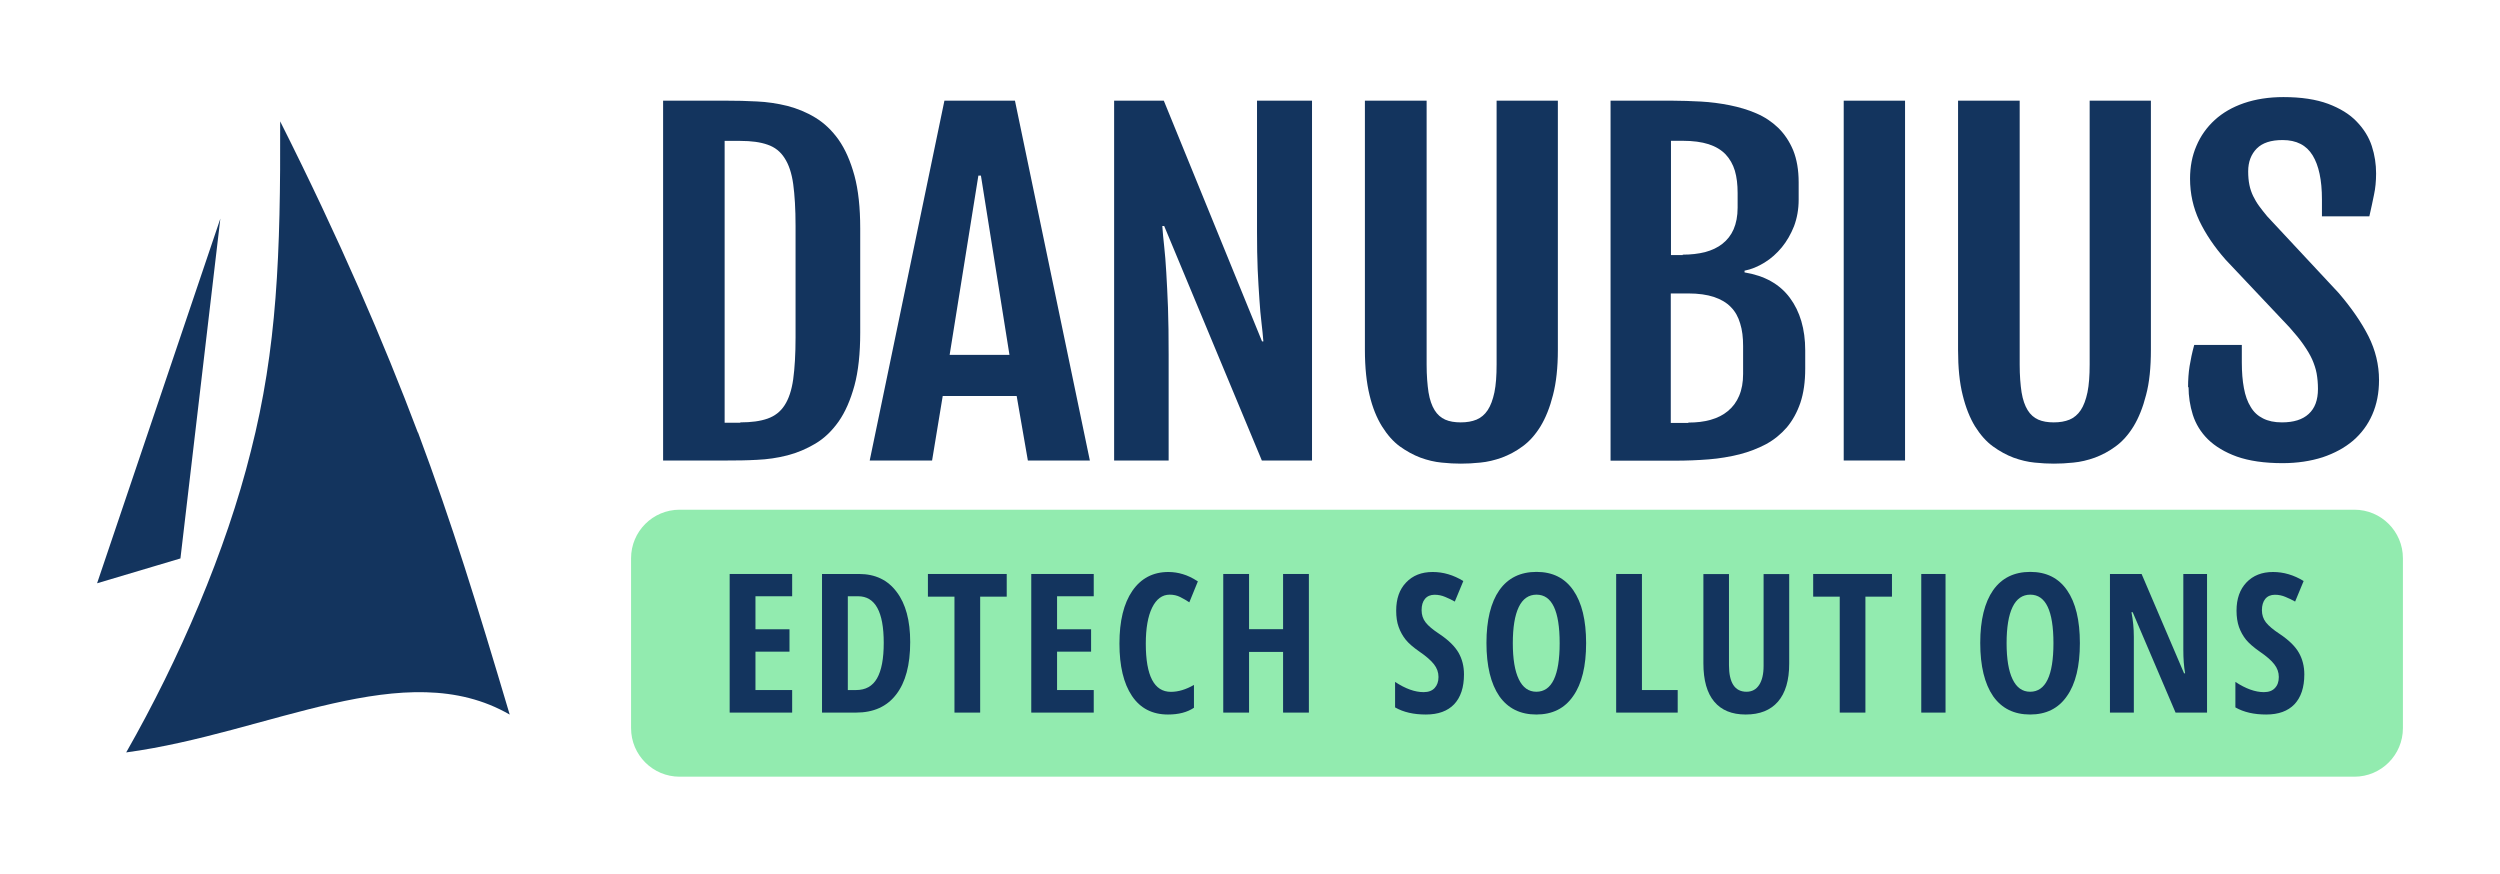
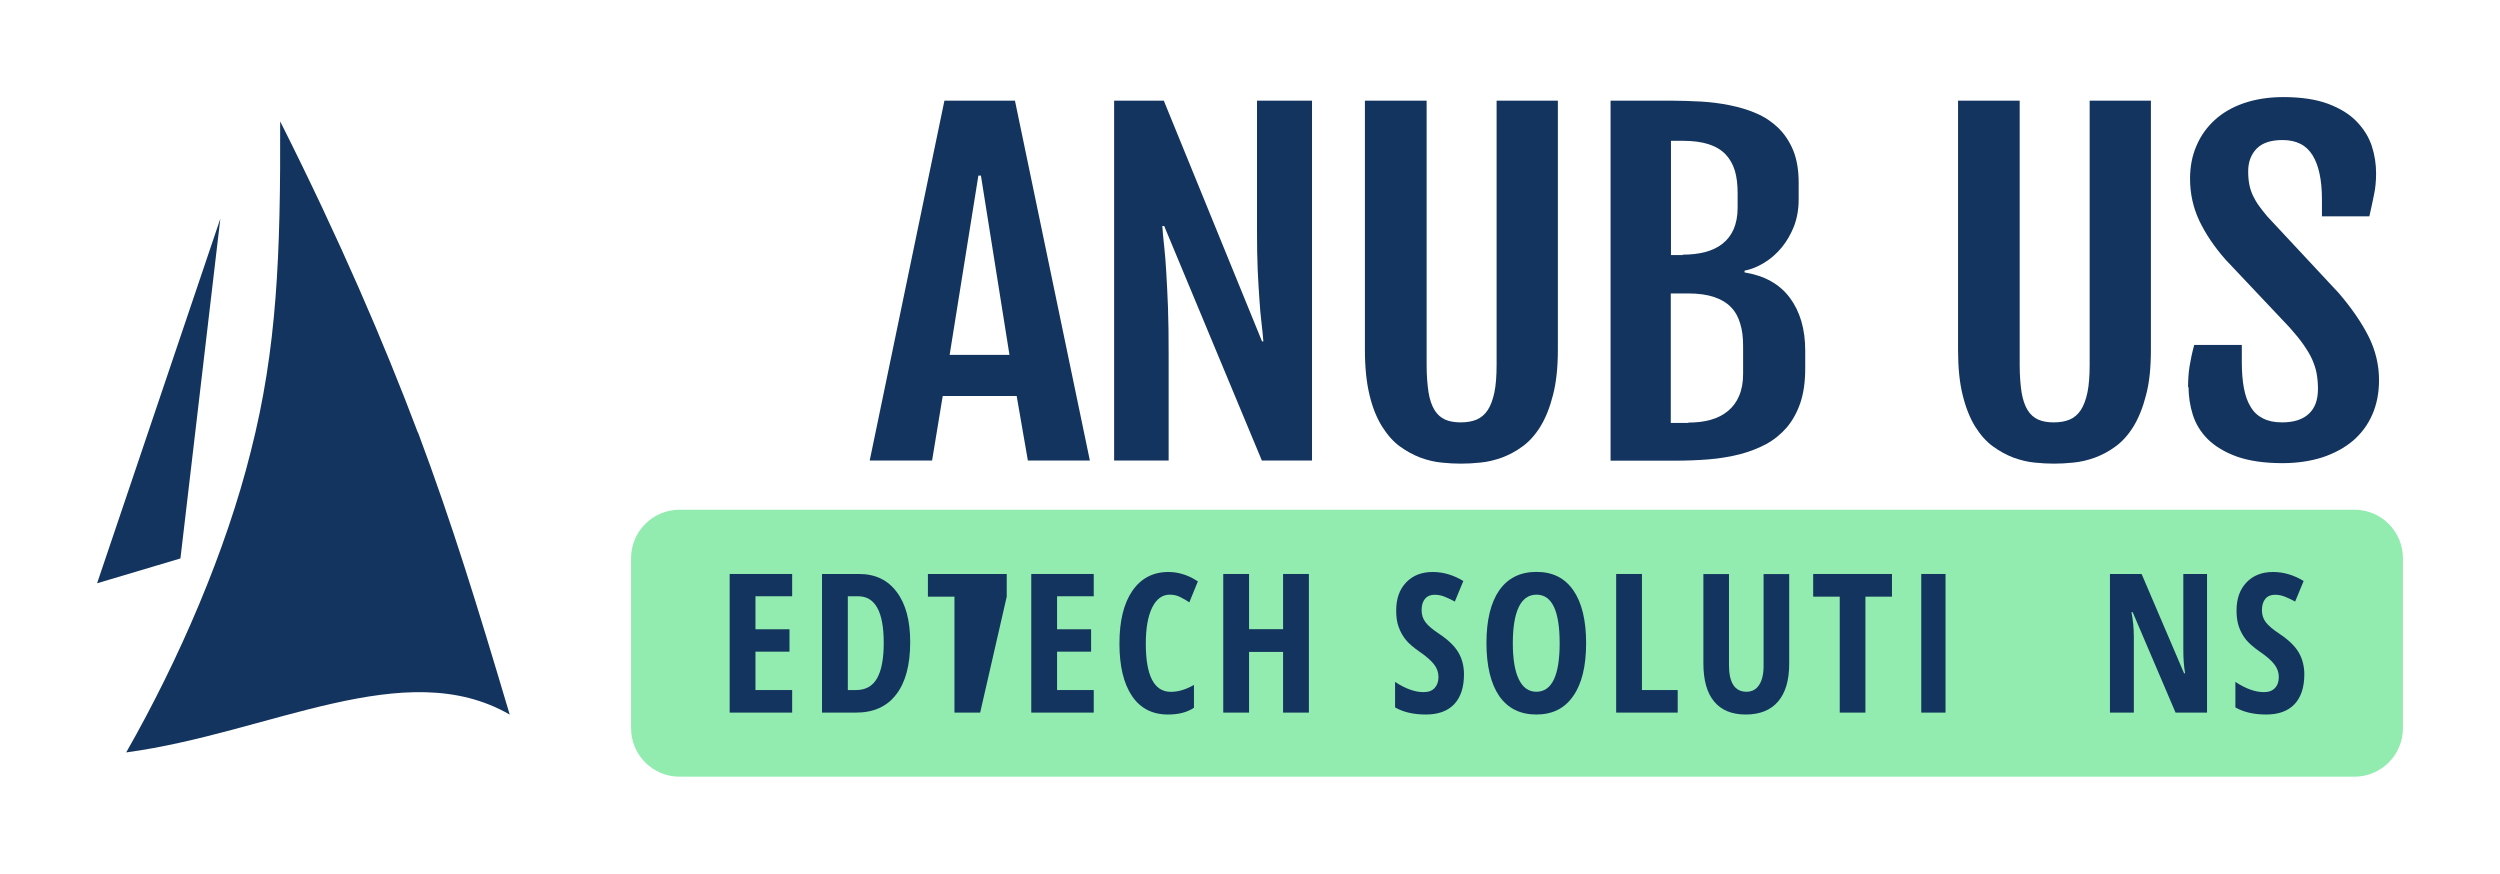
<svg xmlns="http://www.w3.org/2000/svg" width="103pt" height="36pt" viewBox="0 0 103 36">
-   <path fill-rule="nonzero" fill="rgb(7.451%, 20.392%, 36.862%)" fill-opacity="1" d="M 27.32 4.148 L 29.945 4.148 C 30.344 4.148 30.754 4.156 31.188 4.18 C 31.609 4.199 32.027 4.262 32.438 4.363 C 32.844 4.469 33.23 4.625 33.594 4.848 C 33.953 5.066 34.273 5.367 34.551 5.758 C 34.824 6.148 35.039 6.637 35.203 7.234 C 35.363 7.824 35.441 8.551 35.441 9.41 L 35.441 13.711 C 35.441 14.566 35.363 15.297 35.203 15.887 C 35.039 16.484 34.824 16.977 34.551 17.367 C 34.273 17.758 33.961 18.059 33.594 18.277 C 33.23 18.492 32.852 18.656 32.438 18.762 C 32.027 18.867 31.617 18.926 31.188 18.945 C 30.762 18.969 30.352 18.973 29.945 18.973 L 27.32 18.973 Z M 30.5 17.402 C 30.953 17.402 31.328 17.352 31.625 17.246 C 31.922 17.141 32.156 16.961 32.324 16.699 C 32.496 16.438 32.617 16.074 32.68 15.625 C 32.742 15.172 32.777 14.594 32.777 13.906 L 32.777 9.305 C 32.777 8.609 32.742 8.039 32.68 7.582 C 32.617 7.129 32.496 6.773 32.324 6.512 C 32.156 6.246 31.922 6.062 31.625 5.961 C 31.328 5.855 30.953 5.805 30.5 5.805 L 29.855 5.805 L 29.855 17.418 L 30.5 17.418 Z M 30.5 17.402 " />
  <path fill-rule="nonzero" fill="rgb(7.451%, 20.392%, 36.862%)" fill-opacity="1" d="M 38.906 4.148 L 41.816 4.148 L 44.902 18.973 L 42.348 18.973 L 41.887 16.316 L 38.84 16.316 L 38.402 18.973 L 35.832 18.973 L 38.91 4.148 Z M 41.59 14.621 L 40.414 7.234 L 40.309 7.234 L 39.125 14.621 Z M 41.59 14.621 " />
  <path fill-rule="nonzero" fill="rgb(7.451%, 20.392%, 36.862%)" fill-opacity="1" d="M 45.895 4.148 L 47.949 4.148 L 51.996 14.066 L 52.051 14.066 C 52.031 13.832 52.008 13.578 51.973 13.293 C 51.938 13.008 51.91 12.688 51.887 12.328 C 51.859 11.965 51.84 11.559 51.816 11.098 C 51.797 10.641 51.789 10.121 51.789 9.555 L 51.789 4.148 L 54.055 4.148 L 54.055 18.973 L 51.988 18.973 L 47.965 9.312 L 47.887 9.312 C 47.906 9.574 47.93 9.852 47.965 10.156 C 48 10.465 48.027 10.82 48.051 11.23 C 48.078 11.645 48.098 12.121 48.121 12.668 C 48.141 13.215 48.148 13.863 48.148 14.617 L 48.148 18.973 L 45.902 18.973 L 45.902 4.148 Z M 45.895 4.148 " />
  <path fill-rule="nonzero" fill="rgb(7.451%, 20.392%, 36.862%)" fill-opacity="1" d="M 56.23 4.148 L 58.777 4.148 L 58.777 15.016 C 58.777 15.477 58.809 15.859 58.855 16.164 C 58.906 16.473 58.992 16.715 59.105 16.898 C 59.219 17.082 59.367 17.211 59.543 17.289 C 59.719 17.367 59.934 17.402 60.18 17.402 C 60.43 17.402 60.641 17.367 60.832 17.289 C 61.016 17.211 61.172 17.082 61.293 16.898 C 61.414 16.715 61.504 16.473 61.57 16.164 C 61.633 15.859 61.66 15.477 61.66 15.016 L 61.66 4.148 L 64.184 4.148 L 64.184 14.418 C 64.184 15.141 64.117 15.762 63.984 16.273 C 63.855 16.785 63.68 17.219 63.469 17.566 C 63.254 17.914 63.008 18.191 62.73 18.391 C 62.453 18.598 62.164 18.746 61.875 18.855 C 61.574 18.961 61.285 19.031 60.988 19.059 C 60.699 19.09 60.43 19.102 60.188 19.102 C 59.945 19.102 59.684 19.09 59.395 19.059 C 59.105 19.031 58.812 18.961 58.523 18.855 C 58.234 18.746 57.949 18.59 57.672 18.391 C 57.398 18.191 57.156 17.914 56.938 17.566 C 56.723 17.219 56.547 16.793 56.426 16.281 C 56.301 15.77 56.234 15.148 56.234 14.418 L 56.234 4.148 Z M 56.23 4.148 " />
  <path fill-rule="nonzero" fill="rgb(7.451%, 20.392%, 36.862%)" fill-opacity="1" d="M 66.348 4.148 L 68.906 4.148 C 69.281 4.148 69.676 4.164 70.082 4.184 C 70.484 4.207 70.875 4.258 71.266 4.336 C 71.648 4.414 72.016 4.52 72.355 4.668 C 72.703 4.816 73 5.016 73.262 5.266 C 73.516 5.516 73.723 5.82 73.879 6.191 C 74.027 6.559 74.105 7 74.105 7.512 L 74.105 8.23 C 74.105 8.621 74.039 8.984 73.914 9.32 C 73.785 9.645 73.617 9.938 73.41 10.191 C 73.203 10.441 72.965 10.656 72.695 10.82 C 72.426 10.984 72.156 11.098 71.875 11.152 L 71.875 11.223 C 72.703 11.359 73.324 11.707 73.742 12.27 C 74.16 12.832 74.375 13.555 74.375 14.438 L 74.375 15.191 C 74.375 15.73 74.309 16.195 74.176 16.594 C 74.039 16.992 73.855 17.324 73.617 17.609 C 73.375 17.887 73.09 18.121 72.758 18.301 C 72.426 18.477 72.062 18.617 71.668 18.719 C 71.27 18.816 70.848 18.891 70.398 18.926 C 69.953 18.961 69.488 18.98 69.012 18.98 L 66.355 18.98 L 66.355 4.148 Z M 69.324 10.492 C 69.664 10.492 69.969 10.457 70.25 10.387 C 70.527 10.312 70.77 10.199 70.965 10.043 C 71.164 9.887 71.32 9.688 71.426 9.445 C 71.531 9.199 71.59 8.906 71.59 8.559 L 71.59 7.953 C 71.59 7.605 71.555 7.301 71.477 7.035 C 71.398 6.773 71.27 6.547 71.094 6.359 C 70.918 6.176 70.684 6.035 70.395 5.941 C 70.102 5.848 69.75 5.801 69.332 5.801 L 68.844 5.801 L 68.844 10.508 L 69.332 10.508 Z M 69.559 17.41 C 69.898 17.41 70.203 17.375 70.477 17.297 C 70.754 17.219 70.996 17.098 71.191 16.934 C 71.391 16.77 71.547 16.559 71.652 16.309 C 71.762 16.051 71.816 15.754 71.816 15.406 L 71.816 14.254 C 71.816 13.906 71.781 13.598 71.695 13.328 C 71.617 13.059 71.492 12.832 71.312 12.652 C 71.137 12.469 70.902 12.332 70.613 12.234 C 70.328 12.141 69.977 12.09 69.559 12.09 L 68.836 12.09 L 68.836 17.426 L 69.559 17.426 Z M 69.559 17.41 " />
-   <path fill-rule="nonzero" fill="rgb(7.451%, 20.392%, 36.862%)" fill-opacity="1" d="M 75.961 4.148 L 78.488 4.148 L 78.488 18.973 L 75.961 18.973 Z M 75.961 4.148 " />
  <path fill-rule="nonzero" fill="rgb(7.451%, 20.392%, 36.862%)" fill-opacity="1" d="M 80.664 4.148 L 83.211 4.148 L 83.211 15.016 C 83.211 15.477 83.242 15.859 83.289 16.164 C 83.34 16.473 83.426 16.715 83.539 16.898 C 83.652 17.082 83.801 17.211 83.977 17.289 C 84.156 17.367 84.367 17.402 84.613 17.402 C 84.863 17.402 85.074 17.367 85.266 17.289 C 85.449 17.211 85.605 17.082 85.727 16.898 C 85.848 16.715 85.938 16.473 86.004 16.164 C 86.066 15.859 86.094 15.477 86.094 15.016 L 86.094 4.148 L 88.617 4.148 L 88.617 14.418 C 88.617 15.141 88.555 15.762 88.418 16.273 C 88.289 16.785 88.113 17.219 87.902 17.566 C 87.688 17.914 87.441 18.191 87.164 18.391 C 86.887 18.598 86.598 18.746 86.309 18.855 C 86.012 18.961 85.719 19.031 85.422 19.059 C 85.133 19.09 84.863 19.102 84.621 19.102 C 84.383 19.102 84.121 19.09 83.828 19.059 C 83.539 19.031 83.25 18.961 82.957 18.855 C 82.668 18.746 82.383 18.59 82.109 18.391 C 81.832 18.191 81.59 17.914 81.371 17.566 C 81.16 17.219 80.988 16.793 80.863 16.281 C 80.734 15.77 80.672 15.148 80.672 14.418 L 80.672 4.148 Z M 80.664 4.148 " />
  <path fill-rule="nonzero" fill="rgb(7.451%, 20.392%, 36.862%)" fill-opacity="1" d="M 90.148 15.965 C 90.148 15.648 90.168 15.355 90.211 15.086 C 90.254 14.816 90.316 14.523 90.402 14.211 L 92.363 14.211 L 92.363 14.93 C 92.363 15.328 92.391 15.684 92.449 15.988 C 92.504 16.293 92.598 16.559 92.727 16.762 C 92.852 16.977 93.023 17.133 93.234 17.238 C 93.449 17.348 93.703 17.402 94.016 17.402 C 94.496 17.402 94.863 17.289 95.117 17.055 C 95.375 16.82 95.5 16.48 95.5 16.023 C 95.5 15.789 95.48 15.582 95.445 15.383 C 95.41 15.191 95.344 15 95.262 14.809 C 95.176 14.617 95.055 14.418 94.906 14.203 C 94.758 13.988 94.566 13.754 94.332 13.492 L 91.699 10.703 C 91.23 10.172 90.871 9.637 90.613 9.098 C 90.359 8.559 90.23 7.98 90.23 7.363 C 90.23 6.871 90.316 6.418 90.492 6.012 C 90.664 5.602 90.918 5.246 91.246 4.945 C 91.57 4.648 91.973 4.414 92.449 4.25 C 92.93 4.086 93.469 4 94.078 4 C 94.812 4 95.422 4.094 95.918 4.277 C 96.406 4.461 96.805 4.703 97.094 5.008 C 97.387 5.309 97.598 5.648 97.719 6.02 C 97.84 6.391 97.895 6.766 97.895 7.145 C 97.895 7.461 97.867 7.754 97.809 8.023 C 97.754 8.293 97.691 8.594 97.617 8.914 L 95.664 8.914 L 95.664 8.211 C 95.664 7.422 95.535 6.816 95.281 6.402 C 95.027 5.984 94.617 5.77 94.043 5.77 C 93.566 5.77 93.215 5.883 92.98 6.117 C 92.746 6.355 92.625 6.668 92.625 7.059 C 92.625 7.262 92.641 7.457 92.676 7.621 C 92.711 7.789 92.762 7.938 92.832 8.082 C 92.902 8.223 92.98 8.359 93.078 8.492 C 93.18 8.629 93.285 8.766 93.41 8.914 L 96.352 12.07 C 96.883 12.688 97.293 13.285 97.582 13.855 C 97.867 14.422 98.016 15.027 98.016 15.66 C 98.016 16.188 97.922 16.664 97.738 17.082 C 97.555 17.504 97.285 17.863 96.945 18.156 C 96.598 18.449 96.18 18.676 95.691 18.84 C 95.203 18.996 94.652 19.082 94.043 19.082 C 93.285 19.082 92.66 18.988 92.16 18.812 C 91.664 18.633 91.266 18.391 90.969 18.102 C 90.672 17.809 90.465 17.469 90.344 17.09 C 90.227 16.715 90.168 16.328 90.168 15.938 Z M 90.148 15.965 " />
  <path fill-rule="nonzero" fill="rgb(7.451%, 20.392%, 36.862%)" fill-opacity="1" d="M 17.215 17.82 C 15.82 14.121 13.992 9.867 11.543 5 C 11.562 10.5 11.414 14.355 10.336 18.586 C 9.316 22.691 7.383 27.172 5.199 31 C 11.125 30.199 16.688 26.949 21 29.441 C 19.629 24.832 18.637 21.605 17.223 17.82 Z M 9.078 9.008 L 4 24.031 L 7.434 23.008 Z M 9.078 9.008 " />
  <path fill-rule="nonzero" fill="rgb(57.256%, 92.157%, 68.628%)" fill-opacity="1" d="M 26 23 C 26 21.895 26.895 21 28 21 L 97 21 C 98.105 21 99 21.895 99 23 L 99 30 C 99 31.105 98.105 32 97 32 L 28 32 C 26.895 32 26 31.105 26 30 Z M 26 23 " />
  <path fill-rule="nonzero" fill="rgb(7.451%, 20.392%, 36.862%)" fill-opacity="1" d="M 94.938 27.785 C 94.938 28.32 94.801 28.73 94.531 29.016 C 94.262 29.297 93.875 29.438 93.367 29.438 C 92.871 29.438 92.445 29.344 92.098 29.145 L 92.098 28.094 C 92.523 28.375 92.918 28.516 93.273 28.516 C 93.477 28.516 93.629 28.457 93.73 28.344 C 93.836 28.234 93.887 28.082 93.887 27.891 C 93.887 27.699 93.824 27.527 93.703 27.371 C 93.582 27.211 93.379 27.035 93.098 26.844 C 92.852 26.672 92.668 26.512 92.539 26.359 C 92.414 26.203 92.316 26.027 92.246 25.832 C 92.18 25.641 92.145 25.418 92.145 25.16 C 92.145 24.672 92.281 24.285 92.551 24 C 92.824 23.711 93.191 23.566 93.648 23.566 C 94.086 23.566 94.508 23.691 94.91 23.938 L 94.559 24.785 C 94.434 24.715 94.301 24.648 94.164 24.594 C 94.027 24.535 93.883 24.504 93.727 24.504 C 93.555 24.504 93.422 24.562 93.328 24.676 C 93.238 24.789 93.191 24.941 93.191 25.141 C 93.191 25.332 93.246 25.5 93.355 25.641 C 93.469 25.785 93.66 25.949 93.938 26.129 C 94.309 26.379 94.57 26.637 94.715 26.895 C 94.863 27.156 94.938 27.453 94.938 27.785 Z M 94.938 27.785 " />
  <path fill-rule="nonzero" fill="rgb(7.451%, 20.392%, 36.862%)" fill-opacity="1" d="M 90.93 29.359 L 89.633 29.359 L 87.867 25.223 L 87.816 25.223 C 87.879 25.539 87.914 25.879 87.914 26.238 L 87.914 29.359 L 86.93 29.359 L 86.93 23.648 L 88.234 23.648 L 89.984 27.742 L 90.027 27.742 C 89.977 27.469 89.953 27.145 89.953 26.766 L 89.953 23.648 L 90.93 23.648 Z M 90.93 29.359 " />
-   <path fill-rule="nonzero" fill="rgb(7.451%, 20.392%, 36.862%)" fill-opacity="1" d="M 85.691 26.5 C 85.691 27.441 85.516 28.172 85.16 28.676 C 84.809 29.188 84.301 29.438 83.641 29.438 C 82.98 29.438 82.473 29.188 82.117 28.684 C 81.766 28.172 81.586 27.441 81.586 26.488 C 81.586 25.547 81.766 24.82 82.117 24.316 C 82.473 23.812 82.984 23.562 83.648 23.562 C 84.309 23.562 84.812 23.812 85.164 24.32 C 85.516 24.828 85.691 25.551 85.691 26.5 Z M 82.672 26.5 C 82.672 27.148 82.754 27.645 82.918 27.984 C 83.082 28.328 83.324 28.5 83.641 28.5 C 84.281 28.5 84.602 27.832 84.602 26.5 C 84.602 25.164 84.285 24.5 83.648 24.5 C 83.328 24.5 83.082 24.668 82.918 25.008 C 82.754 25.348 82.672 25.844 82.672 26.5 Z M 82.672 26.5 " />
  <path fill-rule="nonzero" fill="rgb(7.451%, 20.392%, 36.862%)" fill-opacity="1" d="M 79.156 29.359 L 79.156 23.648 L 80.156 23.648 L 80.156 29.359 Z M 79.156 29.359 " />
  <path fill-rule="nonzero" fill="rgb(7.451%, 20.392%, 36.862%)" fill-opacity="1" d="M 76.855 29.359 L 75.797 29.359 L 75.797 24.582 L 74.703 24.582 L 74.703 23.648 L 77.949 23.648 L 77.949 24.582 L 76.855 24.582 Z M 76.855 29.359 " />
  <path fill-rule="nonzero" fill="rgb(7.451%, 20.392%, 36.862%)" fill-opacity="1" d="M 73.715 23.652 L 73.715 27.344 C 73.715 28.027 73.562 28.547 73.254 28.906 C 72.945 29.262 72.504 29.438 71.922 29.438 C 71.355 29.438 70.922 29.262 70.625 28.906 C 70.328 28.551 70.18 28.027 70.18 27.328 L 70.18 23.652 L 71.234 23.652 L 71.234 27.406 C 71.234 28.133 71.477 28.5 71.957 28.5 C 72.18 28.5 72.355 28.406 72.477 28.219 C 72.598 28.035 72.66 27.773 72.66 27.434 L 72.66 23.652 Z M 73.715 23.652 " />
  <path fill-rule="nonzero" fill="rgb(7.451%, 20.392%, 36.862%)" fill-opacity="1" d="M 66.586 29.359 L 66.586 23.648 L 67.648 23.648 L 67.648 28.43 L 69.121 28.43 L 69.121 29.359 Z M 66.586 29.359 " />
  <path fill-rule="nonzero" fill="rgb(7.451%, 20.392%, 36.862%)" fill-opacity="1" d="M 65.348 26.5 C 65.348 27.441 65.172 28.172 64.816 28.676 C 64.465 29.188 63.957 29.438 63.297 29.438 C 62.637 29.438 62.129 29.188 61.773 28.684 C 61.422 28.172 61.242 27.441 61.242 26.488 C 61.242 25.547 61.422 24.82 61.773 24.316 C 62.129 23.812 62.641 23.562 63.305 23.562 C 63.965 23.562 64.469 23.812 64.82 24.32 C 65.172 24.828 65.348 25.551 65.348 26.5 Z M 62.328 26.5 C 62.328 27.148 62.41 27.645 62.574 27.984 C 62.738 28.328 62.98 28.5 63.297 28.5 C 63.938 28.5 64.258 27.832 64.258 26.5 C 64.258 25.164 63.941 24.5 63.305 24.5 C 62.984 24.5 62.738 24.668 62.574 25.008 C 62.41 25.348 62.328 25.844 62.328 26.5 Z M 62.328 26.5 " />
  <path fill-rule="nonzero" fill="rgb(7.451%, 20.392%, 36.862%)" fill-opacity="1" d="M 60.316 27.785 C 60.316 28.32 60.18 28.73 59.91 29.016 C 59.641 29.297 59.254 29.438 58.746 29.438 C 58.246 29.438 57.824 29.344 57.477 29.145 L 57.477 28.094 C 57.902 28.375 58.293 28.516 58.652 28.516 C 58.855 28.516 59.008 28.457 59.109 28.344 C 59.211 28.234 59.266 28.082 59.266 27.891 C 59.266 27.699 59.203 27.527 59.082 27.371 C 58.957 27.211 58.758 27.035 58.477 26.844 C 58.23 26.672 58.043 26.512 57.918 26.359 C 57.793 26.203 57.695 26.027 57.625 25.832 C 57.555 25.641 57.523 25.418 57.523 25.16 C 57.523 24.672 57.656 24.285 57.93 24 C 58.203 23.711 58.566 23.566 59.027 23.566 C 59.465 23.566 59.883 23.691 60.289 23.938 L 59.938 24.785 C 59.812 24.715 59.68 24.648 59.543 24.594 C 59.406 24.535 59.262 24.504 59.105 24.504 C 58.934 24.504 58.801 24.562 58.707 24.676 C 58.613 24.789 58.57 24.941 58.57 25.141 C 58.57 25.332 58.625 25.5 58.734 25.641 C 58.844 25.785 59.039 25.949 59.316 26.129 C 59.688 26.379 59.945 26.637 60.094 26.895 C 60.242 27.156 60.316 27.453 60.316 27.785 Z M 60.316 27.785 " />
  <path fill-rule="nonzero" fill="rgb(7.451%, 20.392%, 36.862%)" fill-opacity="1" d="M 53.926 29.359 L 52.863 29.359 L 52.863 26.859 L 51.461 26.859 L 51.461 29.359 L 50.398 29.359 L 50.398 23.648 L 51.461 23.648 L 51.461 25.922 L 52.863 25.922 L 52.863 23.648 L 53.926 23.648 Z M 53.926 29.359 " />
  <path fill-rule="nonzero" fill="rgb(7.451%, 20.392%, 36.862%)" fill-opacity="1" d="M 48.191 24.5 C 47.887 24.5 47.645 24.676 47.469 25.031 C 47.293 25.391 47.207 25.887 47.207 26.52 C 47.207 27.844 47.551 28.504 48.242 28.504 C 48.543 28.504 48.859 28.41 49.191 28.219 L 49.191 29.16 C 48.91 29.348 48.555 29.438 48.121 29.438 C 47.477 29.438 46.98 29.184 46.637 28.672 C 46.293 28.16 46.121 27.441 46.121 26.516 C 46.121 25.586 46.297 24.863 46.652 24.344 C 47.008 23.828 47.504 23.566 48.137 23.566 C 48.344 23.566 48.543 23.598 48.734 23.656 C 48.926 23.711 49.133 23.812 49.352 23.953 L 49 24.816 C 48.883 24.738 48.758 24.664 48.625 24.598 C 48.492 24.531 48.348 24.5 48.191 24.5 Z M 48.191 24.5 " />
  <path fill-rule="nonzero" fill="rgb(7.451%, 20.392%, 36.862%)" fill-opacity="1" d="M 45.062 29.359 L 42.488 29.359 L 42.488 23.648 L 45.062 23.648 L 45.062 24.566 L 43.551 24.566 L 43.551 25.926 L 44.953 25.926 L 44.953 26.848 L 43.551 26.848 L 43.551 28.43 L 45.062 28.43 Z M 45.062 29.359 " />
-   <path fill-rule="nonzero" fill="rgb(7.451%, 20.392%, 36.862%)" fill-opacity="1" d="M 40.383 29.359 L 39.324 29.359 L 39.324 24.582 L 38.23 24.582 L 38.23 23.648 L 41.477 23.648 L 41.477 24.582 L 40.383 24.582 Z M 40.383 29.359 " />
+   <path fill-rule="nonzero" fill="rgb(7.451%, 20.392%, 36.862%)" fill-opacity="1" d="M 40.383 29.359 L 39.324 29.359 L 39.324 24.582 L 38.23 24.582 L 38.23 23.648 L 41.477 23.648 L 41.477 24.582 Z M 40.383 29.359 " />
  <path fill-rule="nonzero" fill="rgb(7.451%, 20.392%, 36.862%)" fill-opacity="1" d="M 37.5 26.453 C 37.5 27.395 37.309 28.113 36.922 28.613 C 36.539 29.113 35.988 29.359 35.266 29.359 L 33.867 29.359 L 33.867 23.648 L 35.395 23.648 C 36.059 23.648 36.578 23.895 36.945 24.391 C 37.316 24.879 37.5 25.566 37.5 26.453 Z M 36.41 26.484 C 36.41 25.207 36.059 24.566 35.355 24.566 L 34.93 24.566 L 34.93 28.43 L 35.273 28.43 C 35.664 28.43 35.949 28.27 36.133 27.949 C 36.32 27.621 36.41 27.133 36.41 26.484 Z M 36.41 26.484 " />
  <path fill-rule="nonzero" fill="rgb(7.451%, 20.392%, 36.862%)" fill-opacity="1" d="M 32.637 29.359 L 30.062 29.359 L 30.062 23.648 L 32.637 23.648 L 32.637 24.566 L 31.125 24.566 L 31.125 25.926 L 32.527 25.926 L 32.527 26.848 L 31.125 26.848 L 31.125 28.43 L 32.637 28.43 Z M 32.637 29.359 " />
</svg>